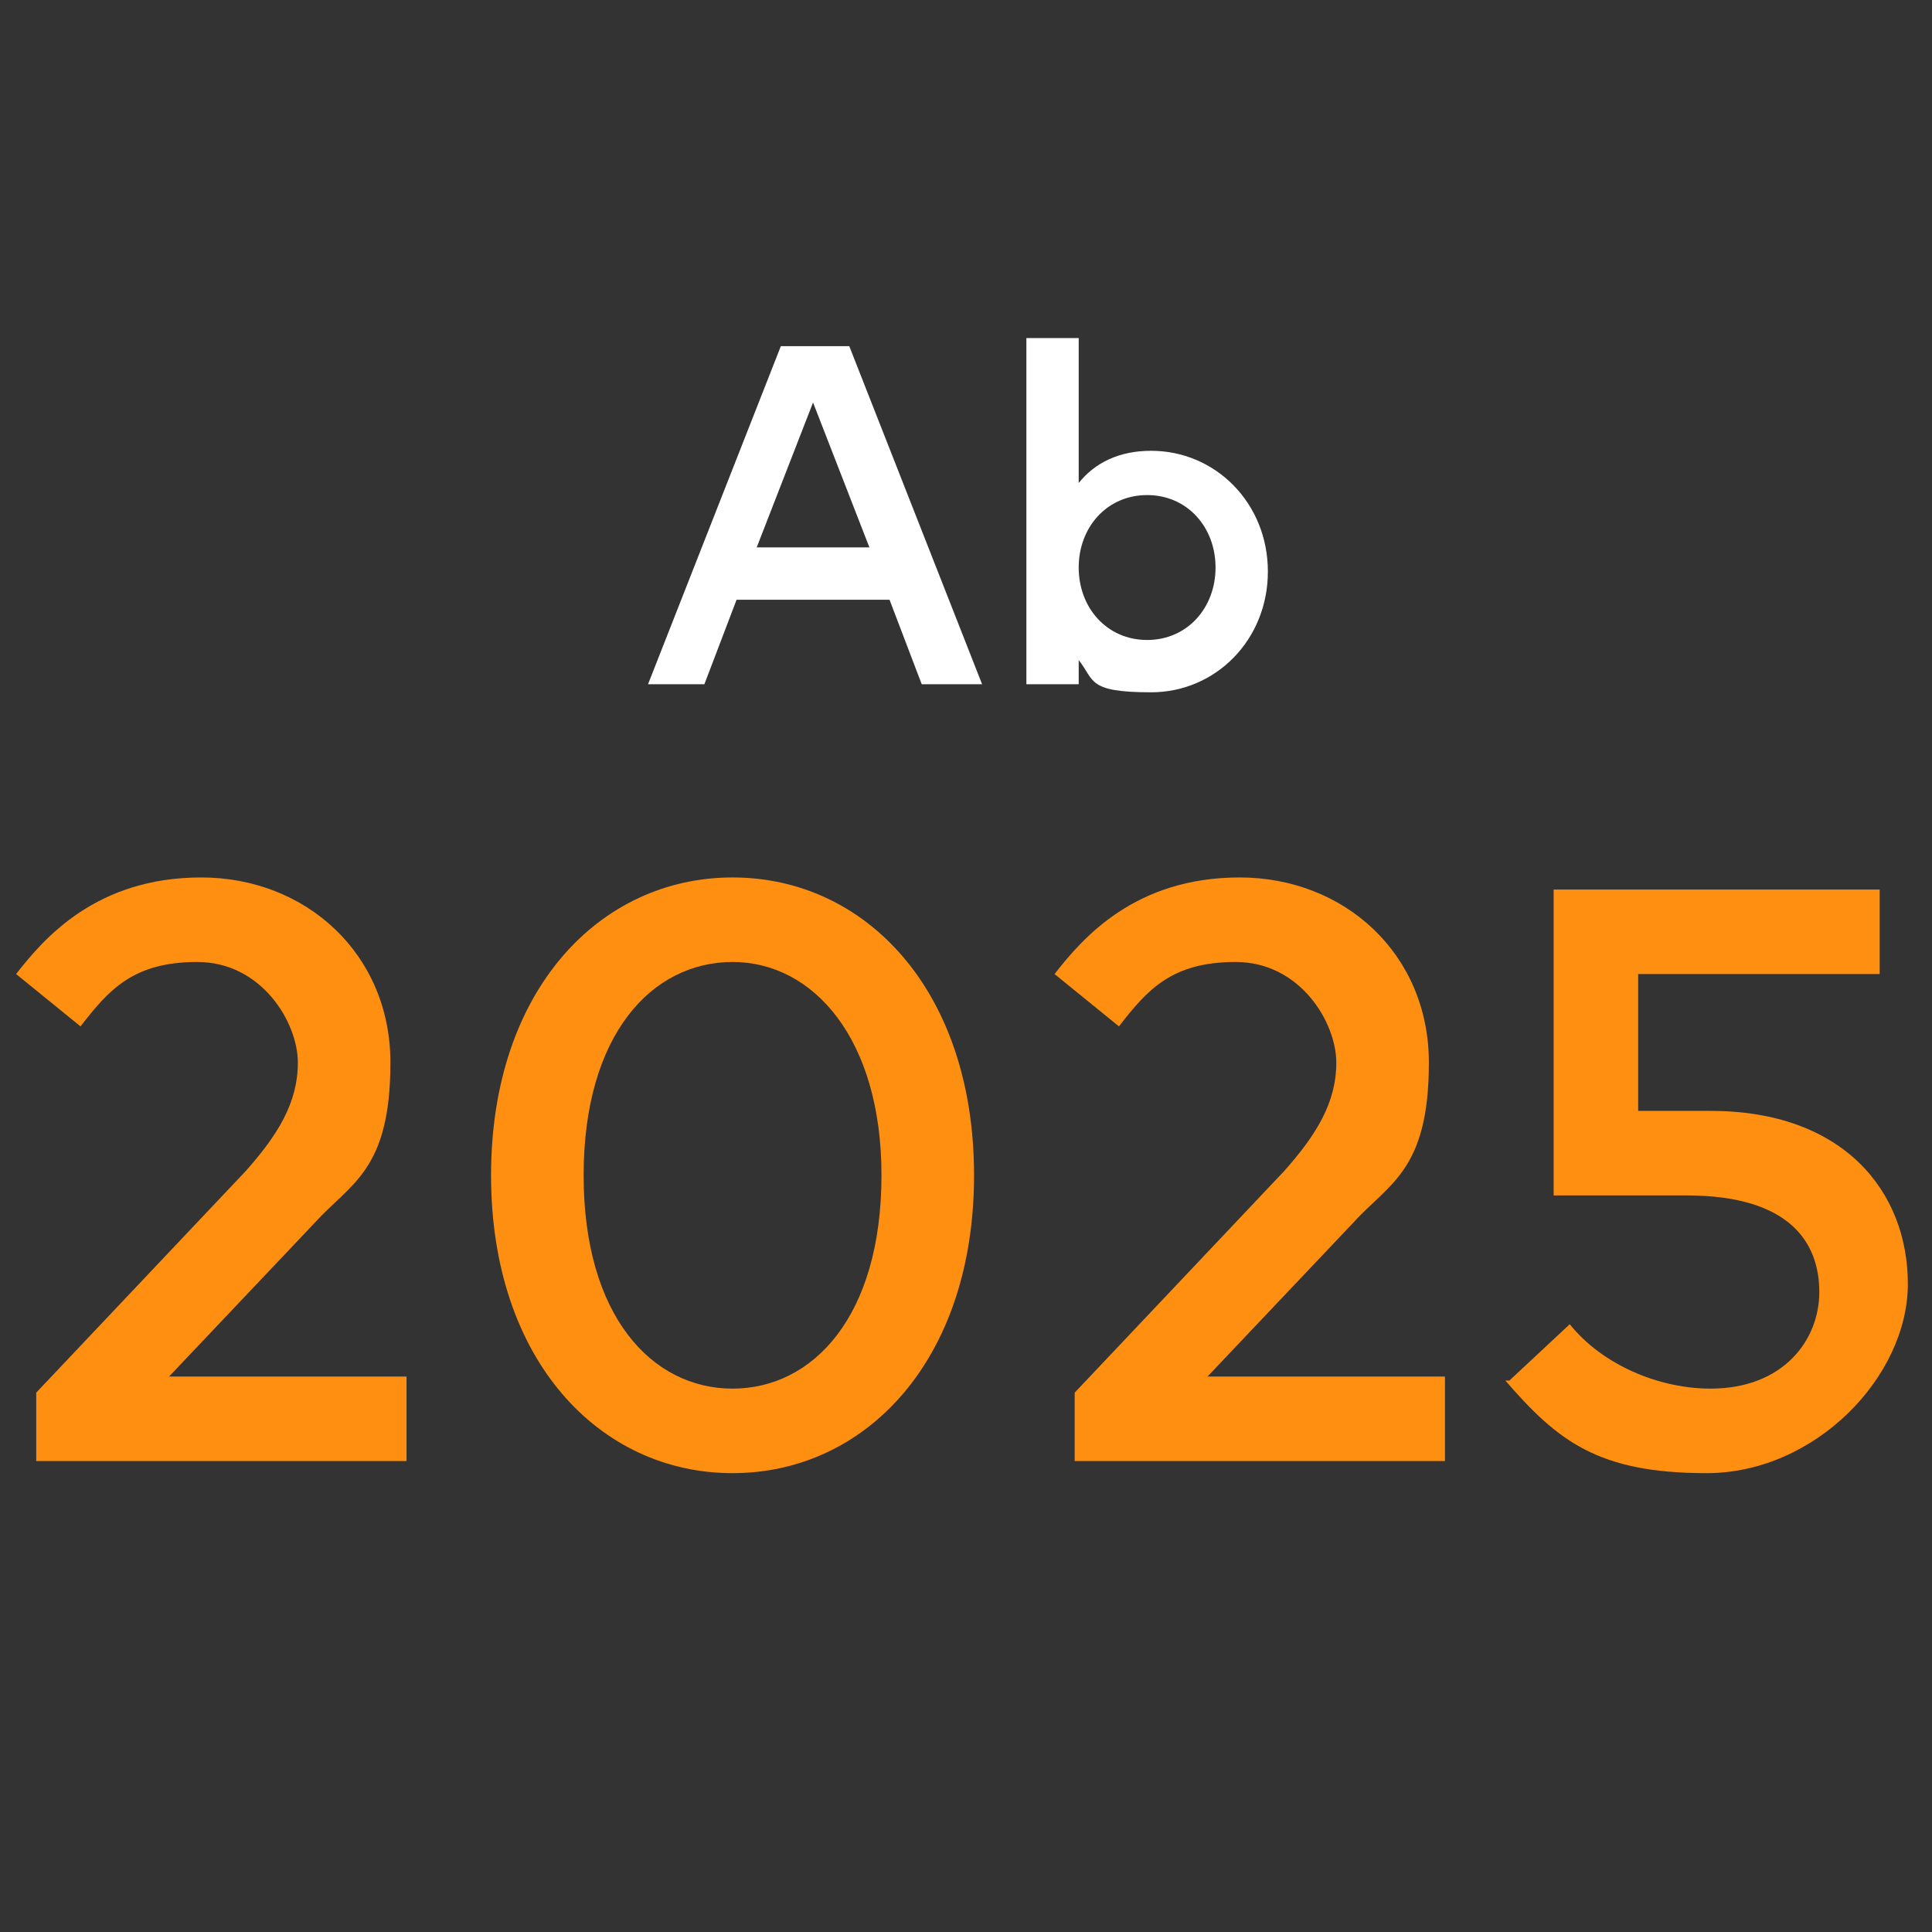
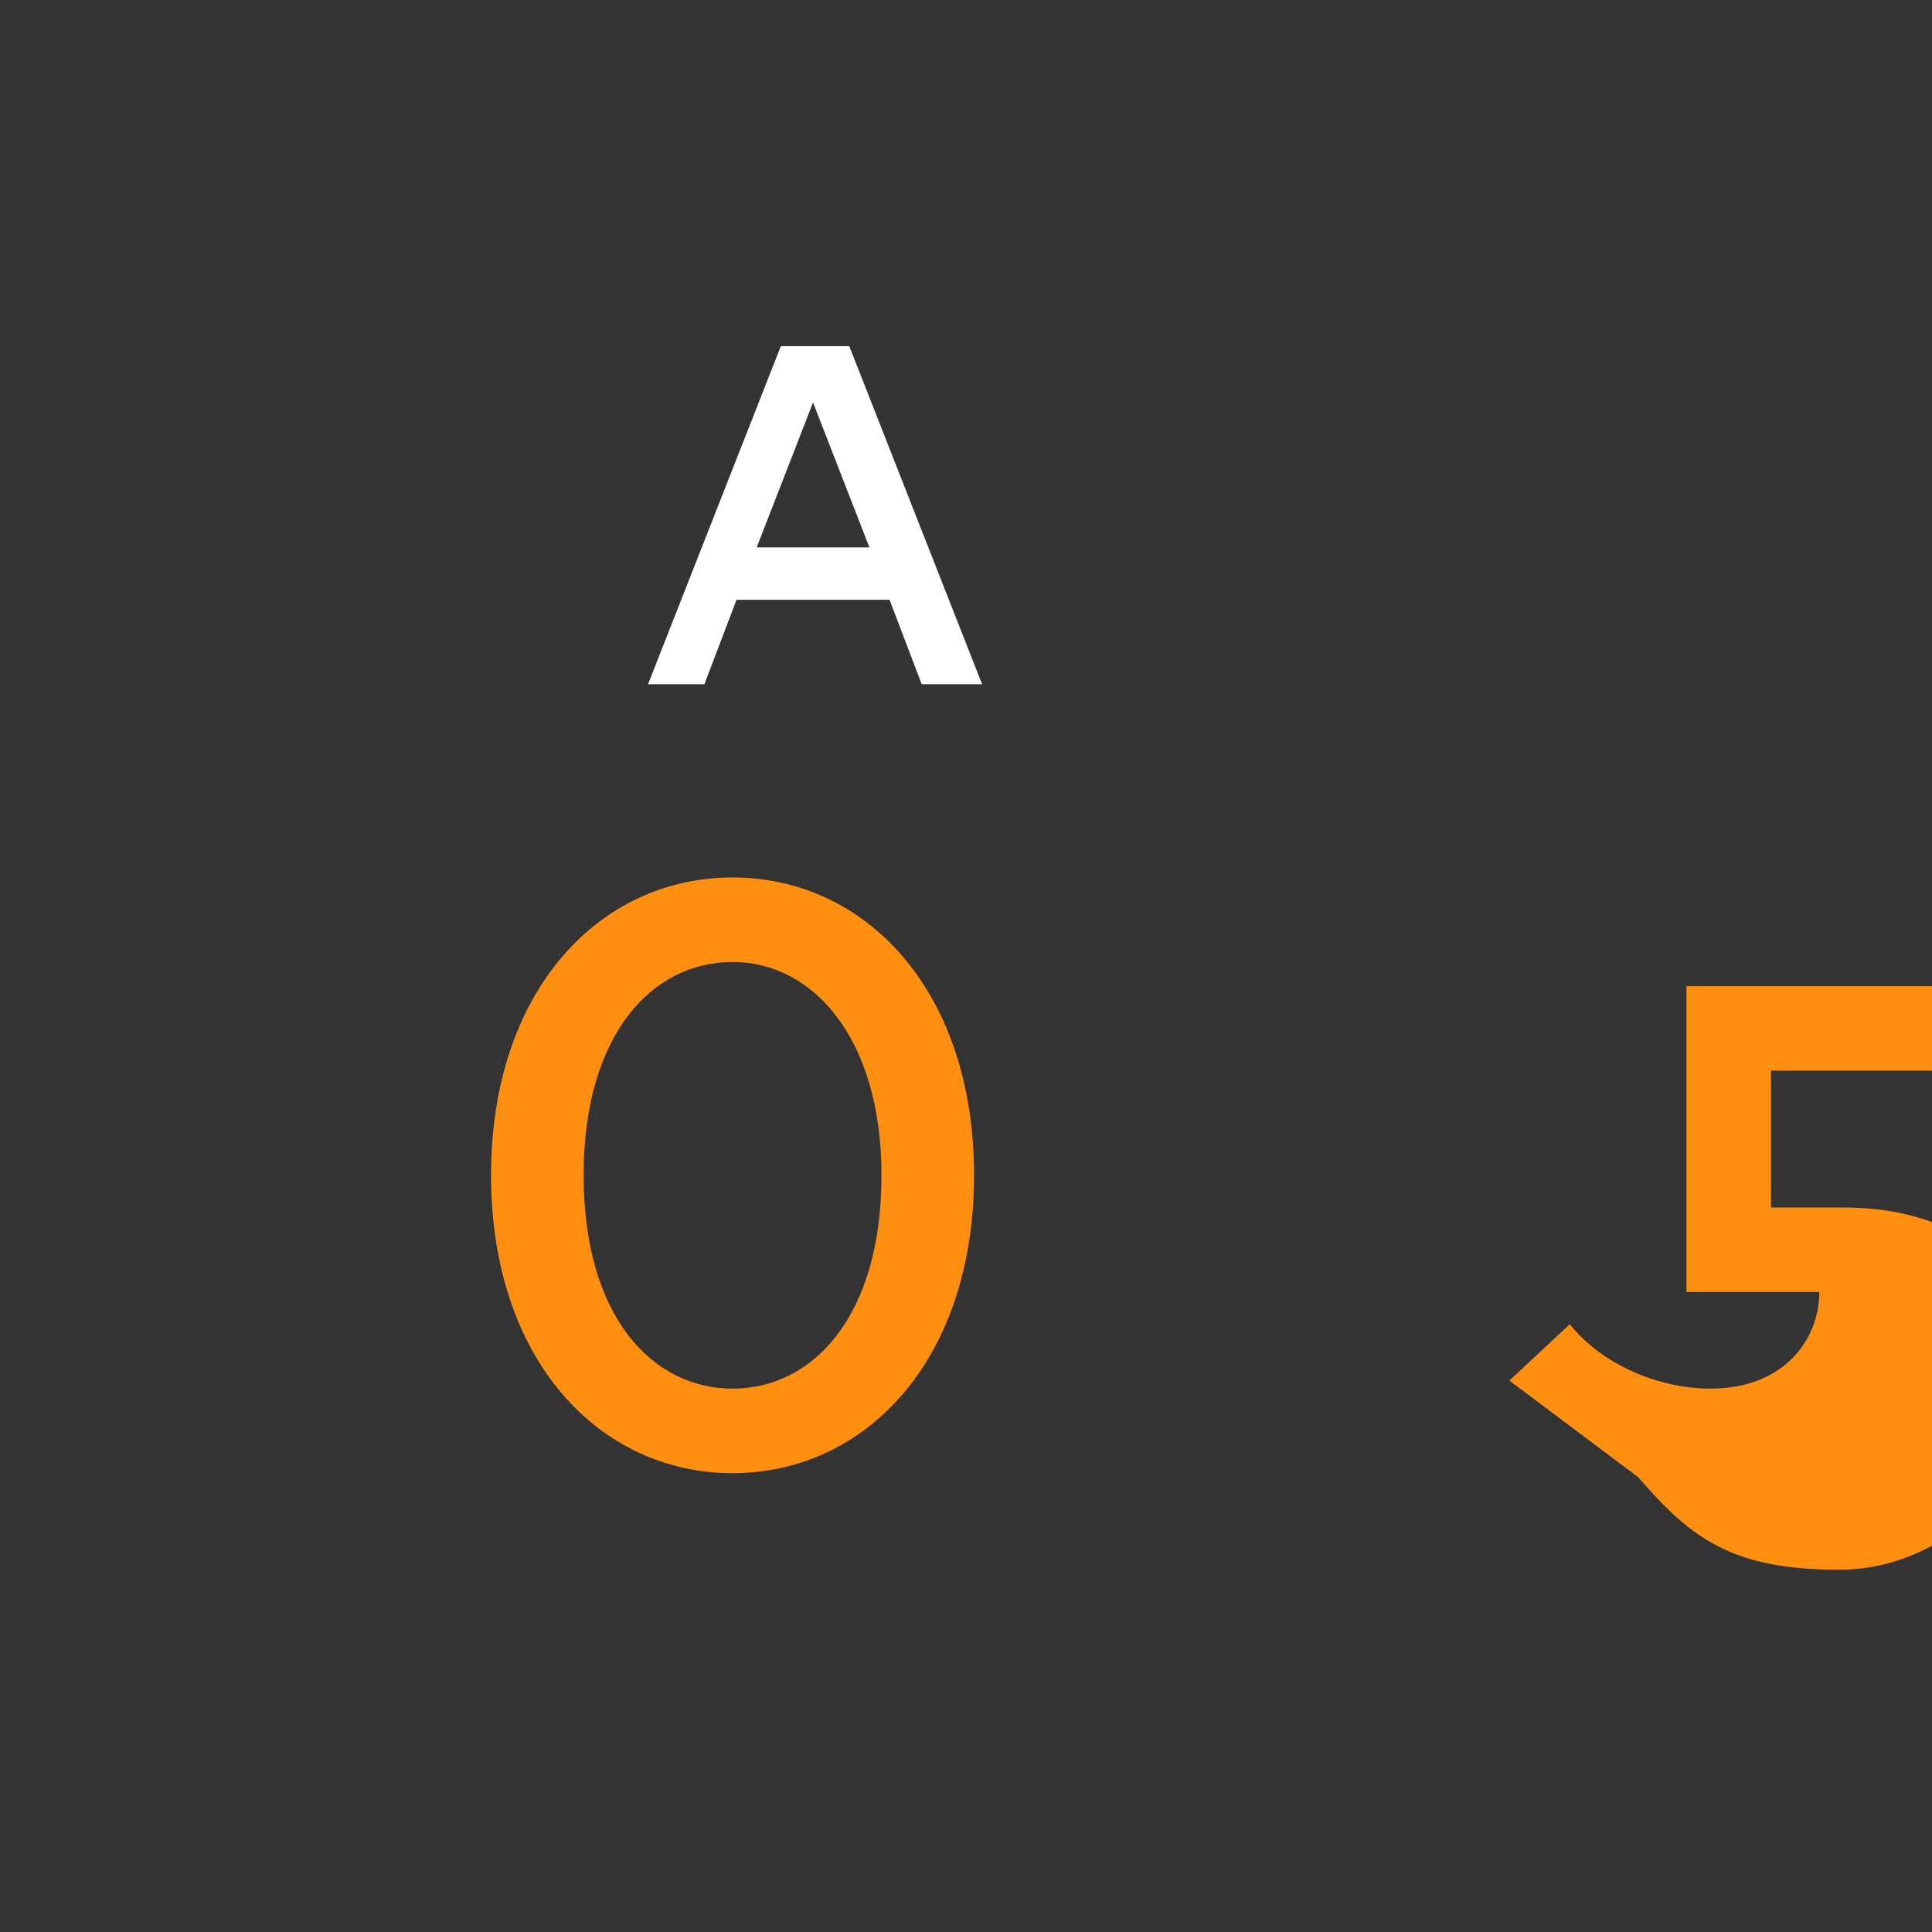
<svg xmlns="http://www.w3.org/2000/svg" id="Ebene_1" version="1.1" viewBox="0 0 48 48">
  <rect x="0" y="0" width="48" height="48" fill="#333333" stroke="none" />
  <defs>
    <style>
      .st0 {
        fill: #fe8f11;
      }

      .st1 {
        isolation: isolate;
      }

      .st2 {
        fill: #fff;
      }
    </style>
  </defs>
  <g class="st1">
    <g class="st1">
      <path class="st2" d="M16.1,17l3.3-8.4h1.7l3.3,8.4h-1.5l-.8-2.1h-3.8l-.8,2.1h-1.4ZM18.8,13.6h2.8l-1.4-3.6-1.4,3.6Z" />
-       <path class="st2" d="M26.8,16.3v.7h-1.3v-8.6h1.3v3.6c.4-.5,1-.8,1.8-.8,1.6,0,2.9,1.3,2.9,3s-1.3,3-2.9,3-1.4-.3-1.8-.8ZM30.2,14.1c0-1-.7-1.8-1.7-1.8s-1.7.8-1.7,1.8.7,1.8,1.7,1.8,1.7-.8,1.7-1.8Z" />
    </g>
  </g>
  <g class="st1">
    <g class="st1">
-       <path class="st0" d="M.9,36.3v-1.7l5.2-5.5c.8-.9,1.3-1.7,1.3-2.7s-.9-2.5-2.5-2.5-2.2.7-2.9,1.6l-1.6-1.3c.7-.9,2-2.4,4.6-2.4s4.7,1.9,4.7,4.6-1,3-1.9,4l-3.6,3.8h5.9v2.1H.9Z" />
      <path class="st0" d="M12.2,29.2c0-4.6,2.7-7.4,6-7.4s6,2.8,6,7.4-2.7,7.4-6,7.4-6-2.8-6-7.4ZM21.9,29.2c0-3.4-1.7-5.3-3.7-5.3s-3.7,1.8-3.7,5.3,1.7,5.3,3.7,5.3,3.7-1.8,3.7-5.3Z" />
-       <path class="st0" d="M26.7,36.3v-1.7l5.2-5.5c.8-.9,1.3-1.7,1.3-2.7s-.9-2.5-2.5-2.5-2.2.7-2.9,1.6l-1.6-1.3c.7-.9,2-2.4,4.6-2.4s4.7,1.9,4.7,4.6-1,3-1.9,4l-3.6,3.8h5.9v2.1h-9.1Z" />
-       <path class="st0" d="M37.5,34.3l1.5-1.4c.8,1,2.2,1.6,3.5,1.6,1.8,0,2.7-1.2,2.7-2.4s-.7-2.4-3.3-2.4h-3.3v-7.6h8.1v2.1h-6v3.4c0,0,1.8,0,1.8,0,3.3,0,4.9,2,4.9,4.3s-2.3,4.7-5,4.7-3.7-.8-5-2.3Z" />
+       <path class="st0" d="M37.5,34.3l1.5-1.4c.8,1,2.2,1.6,3.5,1.6,1.8,0,2.7-1.2,2.7-2.4h-3.3v-7.6h8.1v2.1h-6v3.4c0,0,1.8,0,1.8,0,3.3,0,4.9,2,4.9,4.3s-2.3,4.7-5,4.7-3.7-.8-5-2.3Z" />
    </g>
  </g>
</svg>